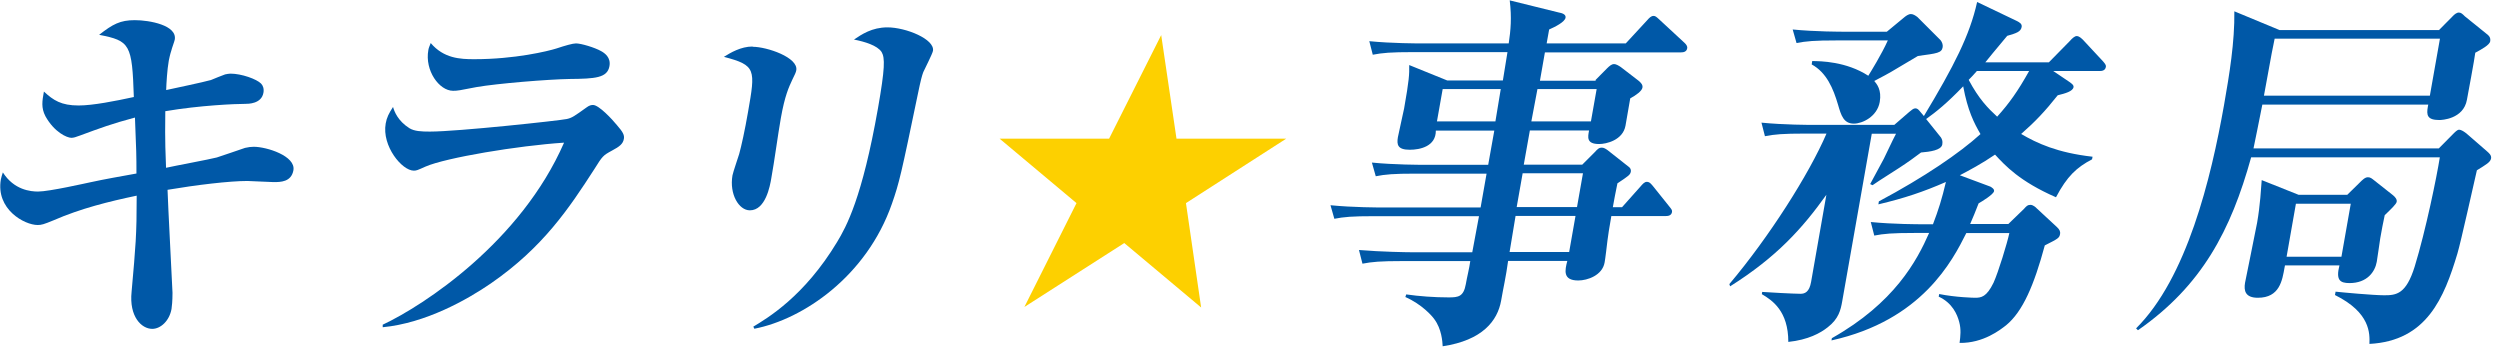
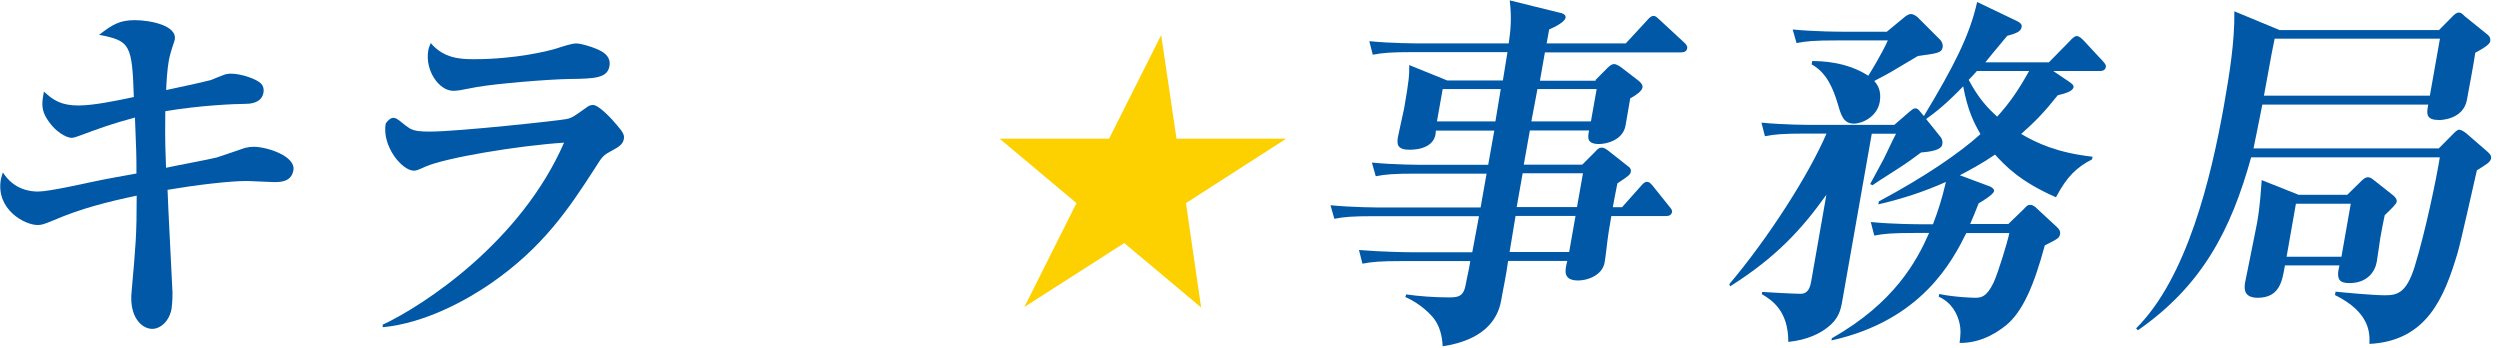
<svg xmlns="http://www.w3.org/2000/svg" width="266" height="37" viewBox="0 0 266 37" fill="none">
  <path d="M22.392 8.536C22.643 8.417 23.742 7.994 23.953 7.915C24.152 7.875 24.364 7.835 24.522 7.835C25.7 7.835 27.315 8.417 27.778 8.894C27.977 9.092 28.109 9.436 28.029 9.873C27.818 11.051 26.415 11.051 26.097 11.051C25.039 11.051 21.254 11.21 17.588 11.832C17.535 15.273 17.628 16.53 17.667 17.853C18.527 17.655 22.326 16.953 23.067 16.755C23.57 16.596 25.608 15.895 26.071 15.736C26.402 15.656 26.719 15.617 26.997 15.617C28.373 15.617 31.483 16.596 31.219 18.118C30.994 19.375 29.829 19.375 29.115 19.375C28.678 19.375 26.706 19.256 26.322 19.256C24.403 19.256 20.883 19.679 17.826 20.196C17.879 21.916 18.289 29.592 18.355 31.153C18.355 32.014 18.289 32.636 18.25 32.874C18.025 34.131 17.098 34.991 16.198 34.991C15.06 34.991 13.724 33.694 14.002 31.034C14.438 26.098 14.544 25.079 14.544 20.818C11.58 21.44 8.589 22.181 5.704 23.438C4.645 23.875 4.407 23.941 4.01 23.941C2.594 23.941 -0.463 22.26 0.093 19.084C0.146 18.806 0.212 18.647 0.304 18.343C1.495 20.222 3.269 20.381 4.05 20.381C5.227 20.381 9.184 19.481 9.581 19.401C11.209 19.044 12.784 18.779 14.518 18.462C14.518 16.464 14.504 16.106 14.359 12.507C11.897 13.168 10.72 13.605 8.496 14.426C8.073 14.584 7.834 14.664 7.596 14.664C7.133 14.664 5.783 14.082 4.83 12.361C4.367 11.461 4.486 10.76 4.672 9.741C5.677 10.68 6.524 11.223 8.364 11.223C9.886 11.223 12.281 10.747 14.24 10.323C14.054 4.725 13.856 4.341 10.547 3.706C12.003 2.568 12.784 2.145 14.346 2.145C15.907 2.145 18.872 2.687 18.594 4.222C18.554 4.421 18.263 5.202 18.236 5.36C18.078 5.837 18.011 6.221 17.958 6.459C17.786 7.438 17.707 8.814 17.68 9.582C18.408 9.423 21.743 8.722 22.405 8.523" fill="#0058A7" />
-   <path d="M40.707 34.554C45.141 32.476 55.423 25.713 60.016 15.179C55.106 15.497 47.443 16.78 45.286 17.72C44.4 18.117 44.307 18.157 44.029 18.157C42.772 18.157 40.615 15.537 41.038 13.141C41.144 12.519 41.382 12.043 41.819 11.381C41.965 11.884 42.335 12.863 43.566 13.644C44.095 13.962 44.797 14.001 45.736 14.001C48.714 14.001 59.566 12.824 60.293 12.665C60.862 12.546 61.127 12.347 62.384 11.447C62.702 11.209 62.901 11.169 63.099 11.169C63.721 11.169 65.137 12.691 65.653 13.326C66.302 14.068 66.447 14.385 66.381 14.769C66.288 15.312 65.931 15.589 65.111 16.026C64.158 16.542 64.105 16.608 63.245 17.985C60.545 22.167 57.779 26.322 52.221 30.16C49.719 31.88 45.286 34.382 40.721 34.818V34.541L40.707 34.554ZM50.461 6.299C54.801 6.299 58.322 5.439 59.195 5.161C60.148 4.844 60.942 4.619 61.286 4.619C61.829 4.619 63.284 5.055 63.959 5.439C64.317 5.638 65.018 6.101 64.846 7.04C64.621 8.298 63.324 8.377 60.611 8.403C58.295 8.443 52.935 8.88 50.712 9.264C48.886 9.621 48.687 9.661 48.211 9.661C46.729 9.661 45.18 7.504 45.577 5.32C45.617 5.082 45.683 4.963 45.829 4.579C47.218 6.22 48.965 6.299 50.461 6.299Z" fill="#0058A7" />
-   <path d="M80.079 4.977C81.6 4.977 84.962 6.115 84.724 7.478C84.697 7.676 84.552 7.981 84.313 8.457C83.93 9.278 83.506 10.178 83.083 12.56C82.765 14.359 82.394 17.178 82.064 18.978C81.931 19.759 81.468 22.379 79.787 22.379C78.61 22.379 77.591 20.659 77.935 18.66C78.001 18.303 78.557 16.702 78.649 16.384C78.888 15.524 79.258 13.843 79.589 11.924C80.383 7.385 80.462 6.948 77.022 6.049C77.723 5.612 78.821 4.95 80.079 4.95M80.158 34.753C81.64 33.853 85.571 31.55 89.064 25.754C90.057 24.113 91.738 21.056 93.418 11.514C94.159 7.293 94.173 6.154 93.802 5.532C93.339 4.831 92.002 4.434 90.864 4.209C91.671 3.666 92.77 2.912 94.424 2.912C96.383 2.912 99.48 4.169 99.268 5.413C99.201 5.757 98.368 7.372 98.236 7.676C98.09 8.073 97.971 8.497 97.666 9.979C95.893 18.515 95.681 19.454 94.9 21.678C92.214 29.393 85.451 33.972 80.264 34.978L80.145 34.74L80.158 34.753Z" fill="#0058A7" />
+   <path d="M40.707 34.554C45.141 32.476 55.423 25.713 60.016 15.179C55.106 15.497 47.443 16.78 45.286 17.72C44.4 18.117 44.307 18.157 44.029 18.157C42.772 18.157 40.615 15.537 41.038 13.141C41.965 11.884 42.335 12.863 43.566 13.644C44.095 13.962 44.797 14.001 45.736 14.001C48.714 14.001 59.566 12.824 60.293 12.665C60.862 12.546 61.127 12.347 62.384 11.447C62.702 11.209 62.901 11.169 63.099 11.169C63.721 11.169 65.137 12.691 65.653 13.326C66.302 14.068 66.447 14.385 66.381 14.769C66.288 15.312 65.931 15.589 65.111 16.026C64.158 16.542 64.105 16.608 63.245 17.985C60.545 22.167 57.779 26.322 52.221 30.16C49.719 31.88 45.286 34.382 40.721 34.818V34.541L40.707 34.554ZM50.461 6.299C54.801 6.299 58.322 5.439 59.195 5.161C60.148 4.844 60.942 4.619 61.286 4.619C61.829 4.619 63.284 5.055 63.959 5.439C64.317 5.638 65.018 6.101 64.846 7.04C64.621 8.298 63.324 8.377 60.611 8.403C58.295 8.443 52.935 8.88 50.712 9.264C48.886 9.621 48.687 9.661 48.211 9.661C46.729 9.661 45.18 7.504 45.577 5.32C45.617 5.082 45.683 4.963 45.829 4.579C47.218 6.22 48.965 6.299 50.461 6.299Z" fill="#0058A7" />
  <path d="M123.552 3.732L125.18 14.756H136.852L126.186 21.611L127.8 32.715L119.622 25.86L108.995 32.662L114.54 21.611L106.361 14.756H118.007L123.552 3.732Z" fill="#FDD000" />
  <path d="M169.739 8.536L170.983 7.279C171.26 7.001 171.499 6.816 171.724 6.816C171.949 6.816 172.213 6.975 172.451 7.133L174.344 8.589C174.582 8.788 174.82 9.026 174.754 9.33C174.688 9.688 174.106 10.111 173.457 10.468L173.259 11.607L172.954 13.367C172.676 14.928 170.89 15.325 170.149 15.325C168.772 15.325 168.945 14.584 169.077 13.883H162.777L162.129 17.522H168.349L169.686 16.185C169.977 15.868 170.122 15.709 170.44 15.709C170.638 15.709 170.85 15.828 171.062 15.987L173.193 17.668C173.444 17.826 173.563 18.025 173.523 18.25C173.457 18.607 173.285 18.713 172.094 19.507C171.829 20.844 171.79 20.989 171.605 22.048H172.584L174.542 19.851C174.781 19.573 174.979 19.348 175.217 19.348C175.535 19.348 175.681 19.587 175.853 19.772L177.613 21.969C177.838 22.247 177.93 22.352 177.904 22.551C177.838 22.948 177.48 22.988 177.242 22.988H171.446C171.287 23.848 171.075 25.105 170.89 26.786C170.837 27.302 170.758 27.725 170.731 27.924C170.493 29.3 168.905 29.843 167.925 29.843C166.245 29.843 166.509 28.744 166.761 27.765H160.462C160.237 29.446 159.945 30.663 159.72 31.987C159.337 34.144 157.722 36.208 153.501 36.844C153.474 36.341 153.395 35.004 152.601 33.945C152.376 33.628 151.304 32.384 149.53 31.603L149.623 31.325C150.999 31.523 152.614 31.643 154.149 31.643C155.168 31.643 155.724 31.563 155.962 30.24C156.094 29.459 156.333 28.559 156.438 27.778H149.239C146.857 27.778 145.984 27.858 144.965 28.056L144.594 26.601C146.989 26.799 149.716 26.839 150.113 26.839H156.65L157.365 23.001H146.248C143.827 23.001 142.993 23.08 141.974 23.279L141.564 21.836C143.946 22.075 146.725 22.075 147.122 22.075H157.537L158.172 18.475H150.655C148.233 18.475 147.4 18.554 146.381 18.753L145.97 17.297C148.353 17.535 151.132 17.535 151.529 17.535H158.344L158.993 13.896H152.773C152.786 15.577 151.092 15.934 149.994 15.934C148.697 15.934 148.604 15.391 148.736 14.597C148.816 14.134 149.319 11.977 149.398 11.54C149.941 8.457 149.954 7.941 149.941 6.922L153.99 8.563H159.906C160.25 6.406 160.29 6.141 160.395 5.545H150.377C147.955 5.545 147.082 5.625 146.063 5.823L145.693 4.381C148.075 4.619 150.854 4.619 151.251 4.619H160.528C160.739 3.203 160.859 1.88 160.634 0.04L165.887 1.337C166.112 1.377 166.642 1.496 166.576 1.88C166.496 2.343 165.464 2.859 164.829 3.137L164.564 4.619H172.981L175.257 2.157C175.495 1.88 175.694 1.694 175.932 1.694C176.131 1.694 176.223 1.774 176.567 2.091L179.227 4.553C179.399 4.712 179.558 4.91 179.518 5.135C179.452 5.532 179.095 5.572 178.857 5.572H164.379L163.849 8.589H169.831L169.739 8.536ZM159.112 12.917L159.681 9.476H153.501L152.892 12.917H159.112ZM161.256 22.974L160.62 26.812H166.959L167.634 22.974H161.256ZM162.01 18.435L161.375 22.035H167.793L168.428 18.435H162.01ZM163.585 9.476L162.936 12.917H169.275L169.884 9.476H163.585Z" fill="#0058A7" />
  <path d="M211.743 19.838C211.955 19.957 212.206 20.116 212.166 20.341C212.1 20.698 210.869 21.439 210.525 21.638C210.155 22.617 209.969 23.014 209.625 23.834H213.688L215.342 22.233C215.634 21.916 215.726 21.796 216.044 21.796C216.322 21.796 216.626 22.074 216.692 22.154L218.849 24.152C219.154 24.43 219.233 24.655 219.193 24.893C219.114 25.33 218.982 25.396 217.566 26.111C216.428 30.332 215.223 33.151 213.45 34.607C212.854 35.07 211.041 36.526 208.5 36.486C208.593 35.745 208.673 35.044 208.461 34.263C208.249 33.442 207.72 32.225 206.277 31.563L206.33 31.285C208.103 31.642 210.022 31.682 210.141 31.682C210.803 31.682 211.372 31.603 212.113 30.081C212.629 28.943 213.569 25.859 213.794 24.8H209.215C207.759 27.699 204.53 34.078 194.87 36.221L194.909 35.983C201.566 32.225 203.948 27.765 205.258 24.787H203.697C201.314 24.787 200.441 24.867 199.422 25.065L199.051 23.623C201.434 23.861 204.173 23.861 204.57 23.861H205.668C206.251 22.339 206.621 21.161 207.045 19.361C204.623 20.42 202.638 21.082 199.859 21.744L199.912 21.426C204.755 18.845 208.527 16.265 210.724 14.266C210.036 13.088 209.361 11.765 208.884 9.185C207.111 11.024 206.026 11.884 204.941 12.665L206.515 14.624C206.608 14.783 206.727 14.981 206.661 15.365C206.555 15.987 205.351 16.146 204.398 16.225C203.988 16.543 202.916 17.323 202.069 17.866C199.859 19.269 199.647 19.428 199.237 19.706L198.985 19.586C199.157 19.269 199.276 19.044 200.441 16.887C201.434 14.809 201.553 14.571 201.738 14.227H199.157L196.008 32.079C195.849 32.979 195.637 33.919 194.473 34.819C193.692 35.441 192.395 36.155 190.277 36.38C190.277 33.098 188.583 31.96 187.459 31.298L187.498 31.06C187.922 31.1 190.899 31.259 191.574 31.259C192.051 31.259 192.514 31.06 192.699 30.002L194.327 20.724C191.786 24.284 189.047 27.341 184.084 30.465L184.004 30.227C188.213 25.25 192.487 18.528 194.34 14.213H192.064C189.682 14.213 188.808 14.293 187.789 14.491L187.419 13.049C189.801 13.287 192.54 13.287 192.937 13.287H201.553L203.128 11.924C203.366 11.725 203.591 11.527 203.789 11.527C204.027 11.527 204.147 11.686 204.345 11.924L204.702 12.347C207.905 7.027 209.586 3.745 210.366 0.212L214.628 2.25C214.84 2.369 215.17 2.528 215.104 2.872C215.012 3.375 214.548 3.534 213.569 3.812C212.074 5.611 211.73 6.008 211.24 6.63H218.002L220.239 4.354C220.477 4.076 220.755 3.838 220.954 3.838C221.232 3.838 221.456 4.076 221.629 4.235L223.772 6.538C223.931 6.736 224.103 6.895 224.064 7.12C223.997 7.517 223.64 7.557 223.402 7.557H218.466L220.212 8.735C220.424 8.893 220.662 9.052 220.623 9.277C220.543 9.714 219.763 9.939 218.942 10.137C217.579 11.858 216.533 12.956 215.051 14.253C216.719 15.232 218.889 16.251 222.648 16.675L222.595 16.953C220.954 17.813 219.935 18.753 218.757 20.989C214.906 19.308 213.357 17.628 212.272 16.45C210.843 17.429 209.506 18.131 208.527 18.647L211.796 19.864L211.743 19.838ZM192.805 6.498C193.705 6.498 196.444 6.538 198.787 8.06C199.012 7.702 200.216 5.757 200.865 4.301H195.425C193.043 4.301 192.17 4.381 191.151 4.579L190.741 3.137C193.162 3.375 195.902 3.375 196.299 3.375H200.759L202.506 1.932C202.783 1.694 203.048 1.496 203.326 1.496C203.564 1.496 203.802 1.654 204.014 1.813L206.476 4.275C206.635 4.473 206.74 4.751 206.701 5.016C206.595 5.638 206.118 5.678 204.067 5.955C203.67 6.194 203.419 6.339 201.235 7.636C200.891 7.835 200.415 8.099 199.422 8.615C199.687 8.933 200.229 9.555 200.004 10.852C199.726 12.414 198.152 13.155 197.252 13.155C196.153 13.155 195.889 12.255 195.571 11.156C195.055 9.396 194.34 7.716 192.765 6.855L192.818 6.498H192.805ZM210.34 7.557C209.943 8.02 209.811 8.139 209.467 8.496C210.552 10.534 211.518 11.514 212.497 12.414C213.768 11.011 214.694 9.714 215.898 7.557H210.34Z" fill="#0058A7" />
  <path d="M259.531 3.176L260.96 1.733C261.145 1.535 261.384 1.336 261.622 1.336C261.86 1.336 262.019 1.495 262.257 1.733L264.586 3.613C264.758 3.732 265.036 3.97 264.957 4.393C264.891 4.79 264.03 5.254 263.369 5.611C263.303 6.233 262.588 10.031 262.482 10.613C262.111 12.691 259.756 12.771 259.557 12.771C258.26 12.771 258.154 12.268 258.327 11.328L258.366 11.13H240.712C240.395 12.691 239.931 15.086 239.773 15.788H259.491L260.96 14.306C261.198 14.067 261.45 13.803 261.635 13.803C261.913 13.803 262.217 14.041 262.429 14.2L264.639 16.119C264.811 16.277 265.116 16.516 265.049 16.86C264.983 17.257 264.507 17.521 263.541 18.117C263.21 19.52 261.847 25.713 261.463 26.997C260.06 31.655 258.221 36.274 252.107 36.592C252.146 35.493 252.226 33.27 248.441 31.391L248.507 31.033C249.235 31.113 252.543 31.417 253.681 31.417C254.978 31.417 256.011 31.298 256.924 28.36C258.102 24.522 259.279 18.765 259.597 16.741H239.521C237.377 24.483 234.294 30.398 227.478 35.136L227.28 34.937C232.679 29.578 235.247 19.017 236.636 11.182C237.218 7.861 237.774 4.486 237.735 1.204L242.552 3.202H259.531V3.176ZM249.738 20.737L251.061 19.44C251.339 19.163 251.63 18.858 251.948 18.858C252.226 18.858 252.385 19.017 252.596 19.176L254.621 20.777C254.859 20.976 255.058 21.214 255.005 21.478C254.965 21.717 254.396 22.259 253.734 22.895C253.562 23.675 253.417 24.456 253.258 25.356C253.192 25.753 252.954 27.513 252.887 27.857C252.702 28.916 251.868 30.12 249.989 30.12C248.97 30.12 248.52 29.803 248.917 28.241H243.121L243.081 28.439C242.83 29.855 242.552 31.682 240.236 31.682C238.899 31.682 238.727 30.941 238.873 30.081C238.926 29.803 240.011 24.483 240.156 23.702C240.487 21.823 240.58 19.983 240.646 19.163L244.563 20.724H249.725L249.738 20.737ZM242.022 4.116C241.85 4.896 241.744 5.452 240.884 10.177H258.538L259.61 4.116H242.022ZM244.285 21.677L243.293 27.315H249.129L250.122 21.677H244.285Z" fill="#0058A7" />
</svg>